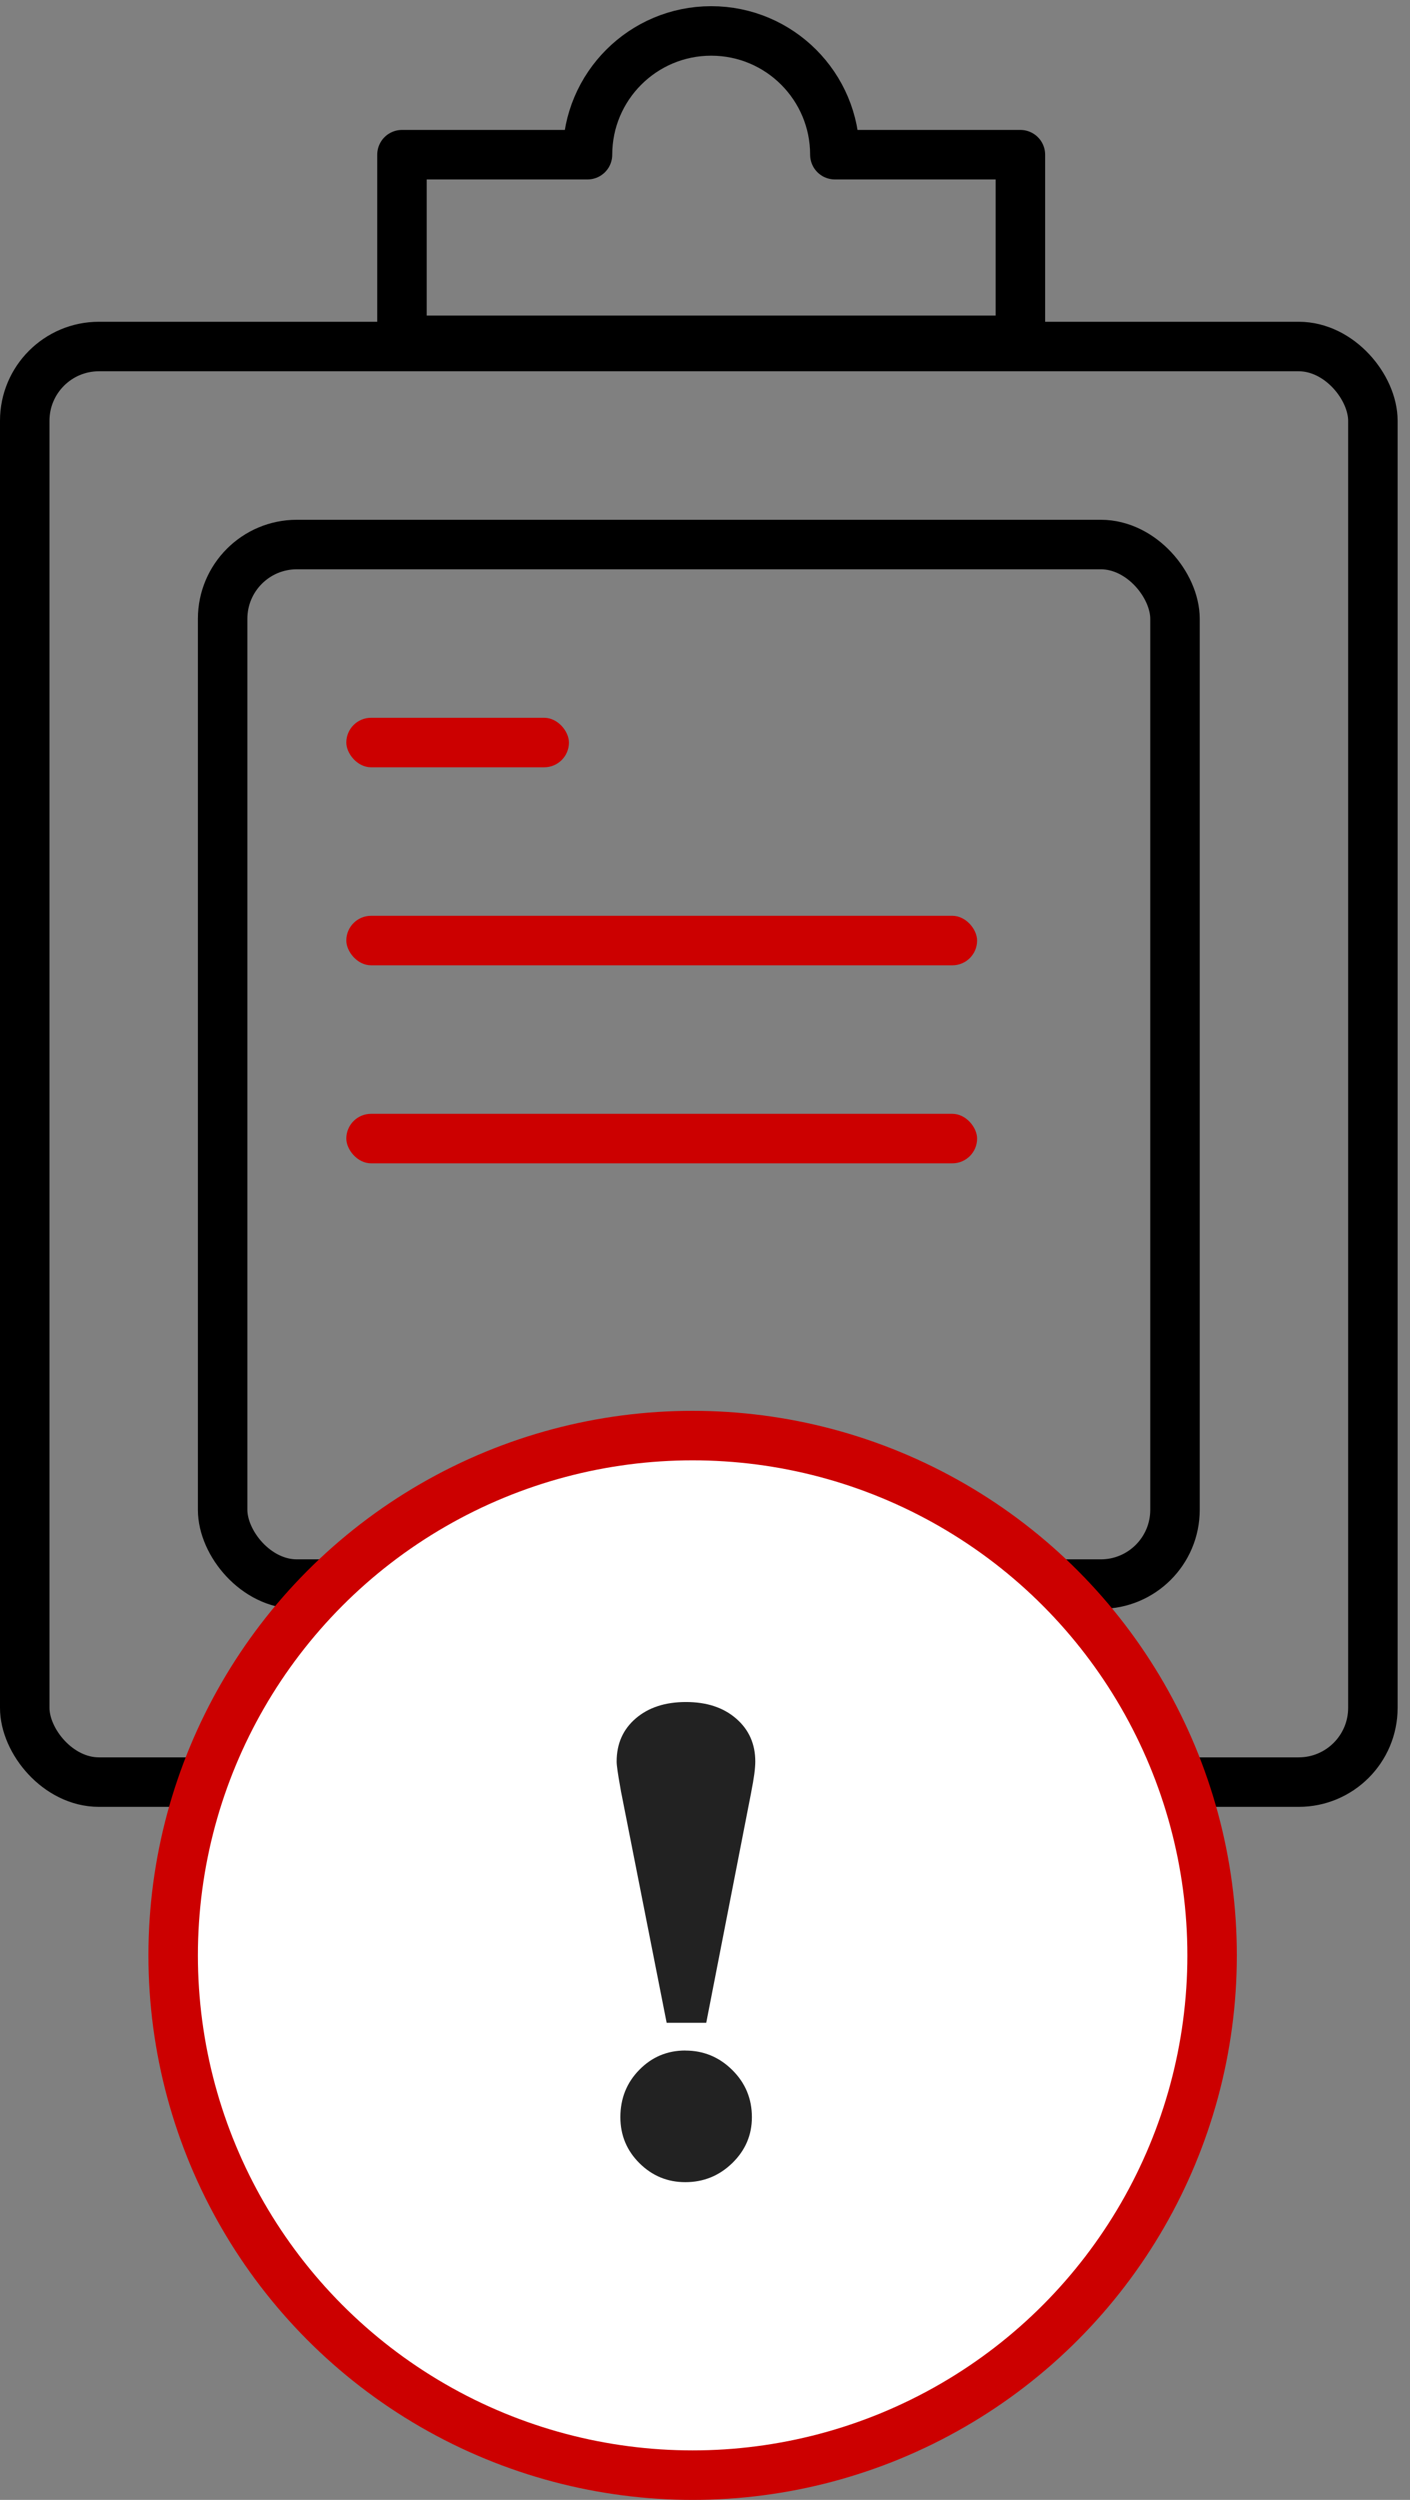
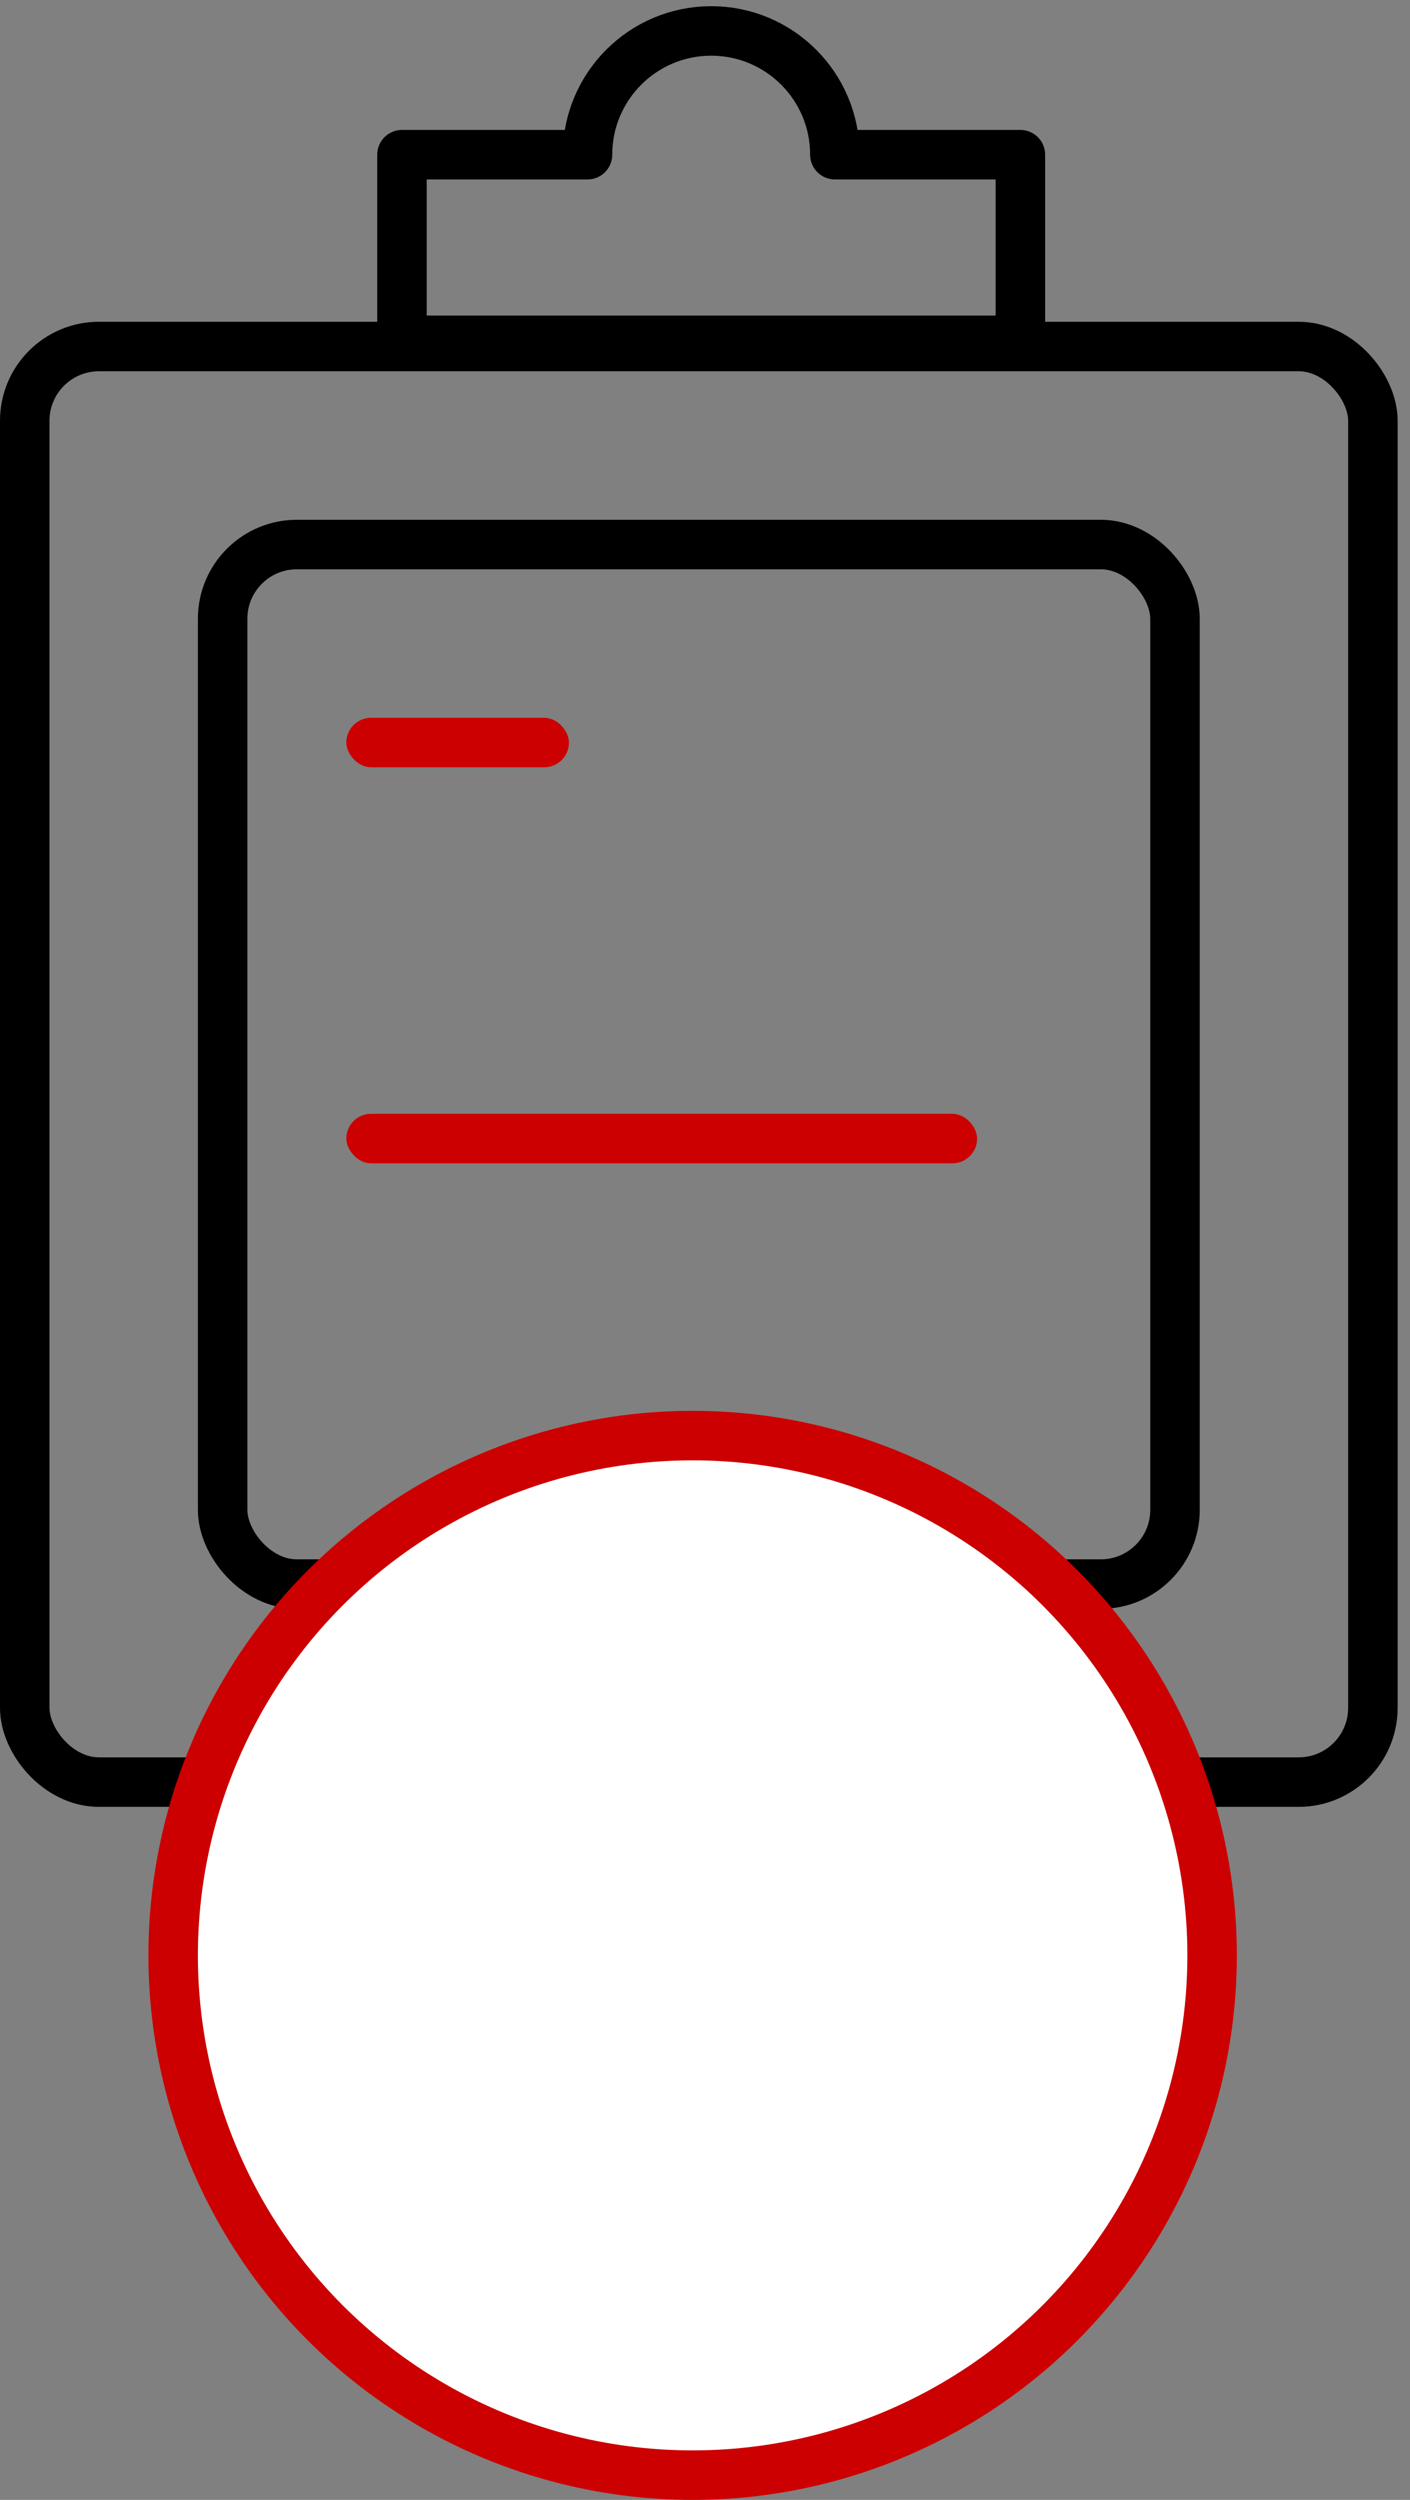
<svg xmlns="http://www.w3.org/2000/svg" xmlns:xlink="http://www.w3.org/1999/xlink" width="57" height="101" viewBox="0 0 57 101">
  <rect x="0" y="0" width="57" height="101" fill="#808080" stroke="none" />
  <title>progress-action</title>
  <defs>
    <rect id="a" y="12" width="56.5" height="60" rx="3" />
    <rect id="b" x="8" y="20" width="40.5" height="44" rx="3" />
  </defs>
  <g fill="none" fill-rule="evenodd">
    <path d="M-22 3H78v100H-22z" />
    <g transform="translate(0 1)">
      <use fill-opacity="0" fill="#FFF" xlink:href="#a" />
      <rect stroke="#000" stroke-width="2" x="1" y="13" width="54.5" height="58" rx="3" />
      <use fill-opacity="0" fill="#FFF" xlink:href="#b" />
      <rect stroke="#000" stroke-width="2" x="9" y="21" width="38.5" height="42" rx="3" />
      <path d="M33.75 5.25c0-2.76-2.235-5-5-5-2.76 0-5 2.24-5 5h-7.5v7.5h25v-7.5h-7.5z" stroke="#000" stroke-width="2" stroke-linecap="round" stroke-linejoin="round" />
      <rect fill="#CC0000" fill-rule="nonzero" x="14" y="28" width="9" height="2" rx="1" />
-       <rect fill="#CC0000" fill-rule="nonzero" x="14" y="36" width="25.5" height="2" rx="1" />
      <rect fill="#CC0000" fill-rule="nonzero" x="14" y="44" width="25.5" height="2" rx="1" />
    </g>
    <g transform="translate(7 58)">
      <circle stroke="#CC0000" stroke-width="2" fill="#FFF" cx="21" cy="21" r="21" />
-       <path d="M20.703 24.846c.738 0 1.372.262 1.9.786.53.524.793 1.16.793 1.907 0 .72-.264 1.337-.792 1.852-.53.515-1.163.772-1.9.772-.72 0-1.338-.255-1.853-.766-.514-.51-.772-1.13-.772-1.86 0-.755.255-1.393.766-1.913.51-.52 1.13-.78 1.86-.78zM23.37 14.4l-1.82 9.325h-1.6l-1.817-9.202c-.018-.082-.037-.182-.055-.3-.1-.547-.15-.898-.15-1.053 0-.72.257-1.3.772-1.743.515-.442 1.192-.663 2.03-.663.84 0 1.516.223 2.03.67.516.446.773 1.025.773 1.736 0 .128-.013.296-.04.506-.028.21-.07.45-.124.724z" fill="#222" />
    </g>
  </g>
</svg>